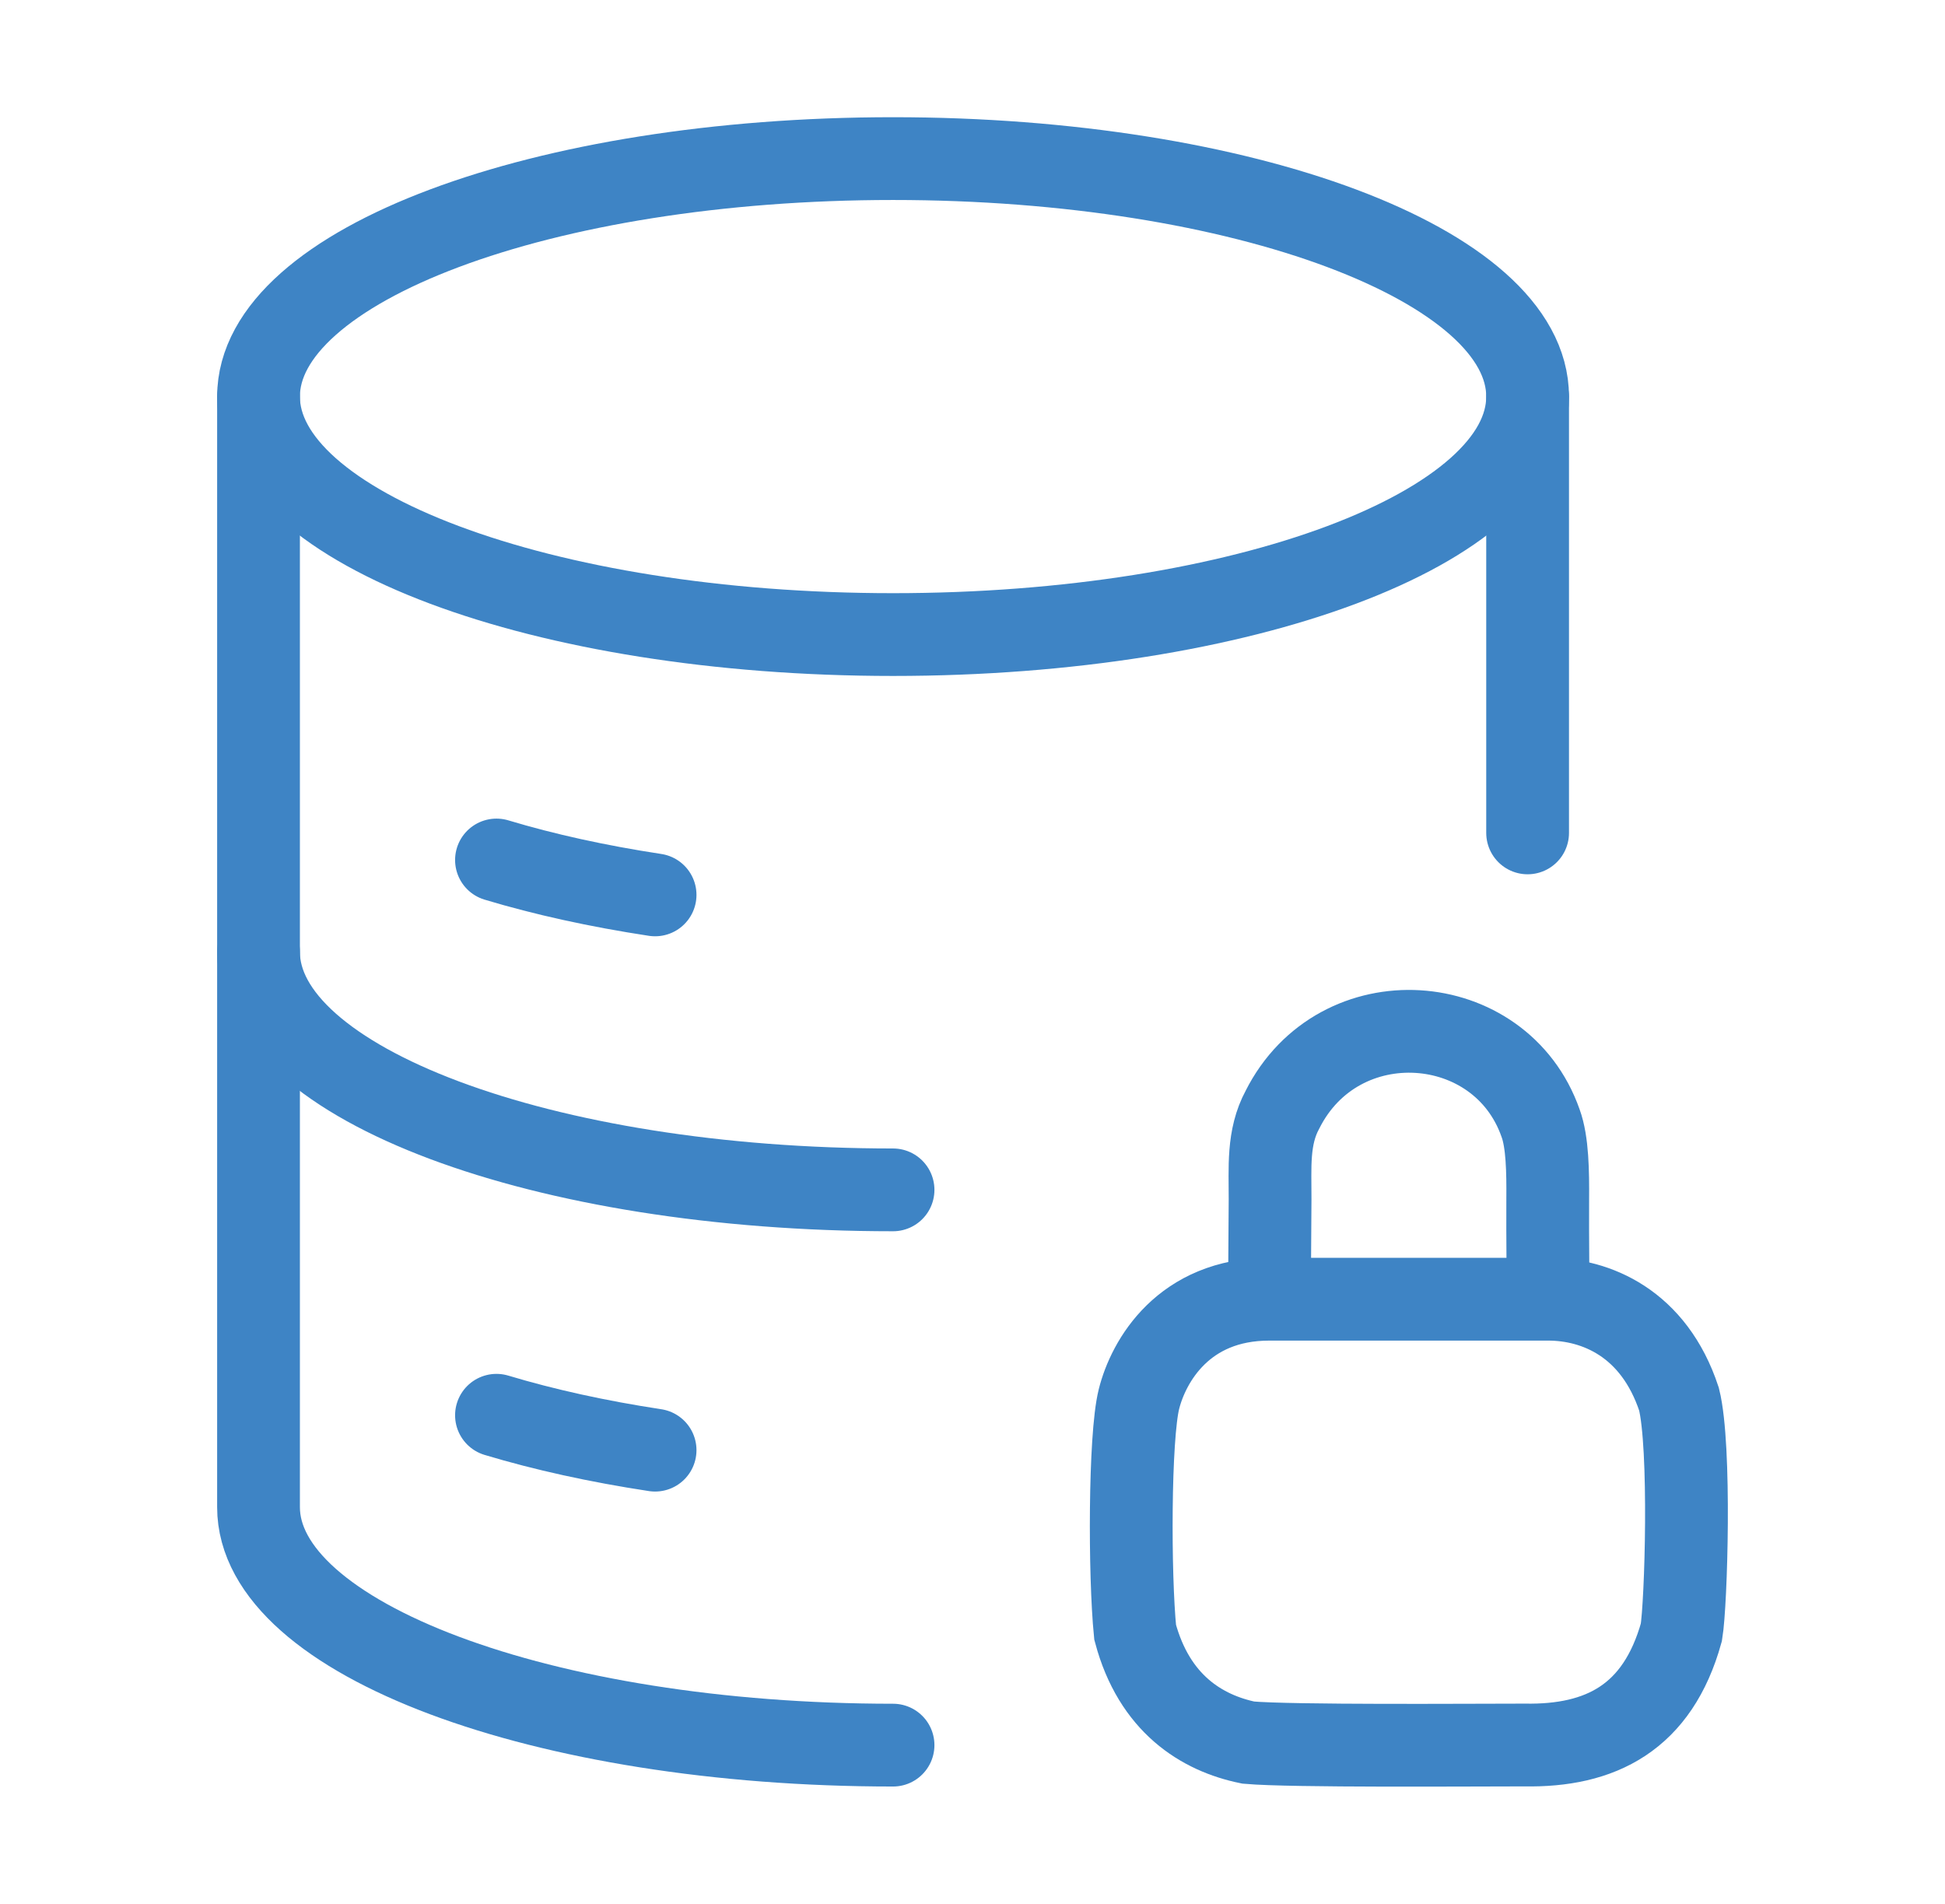
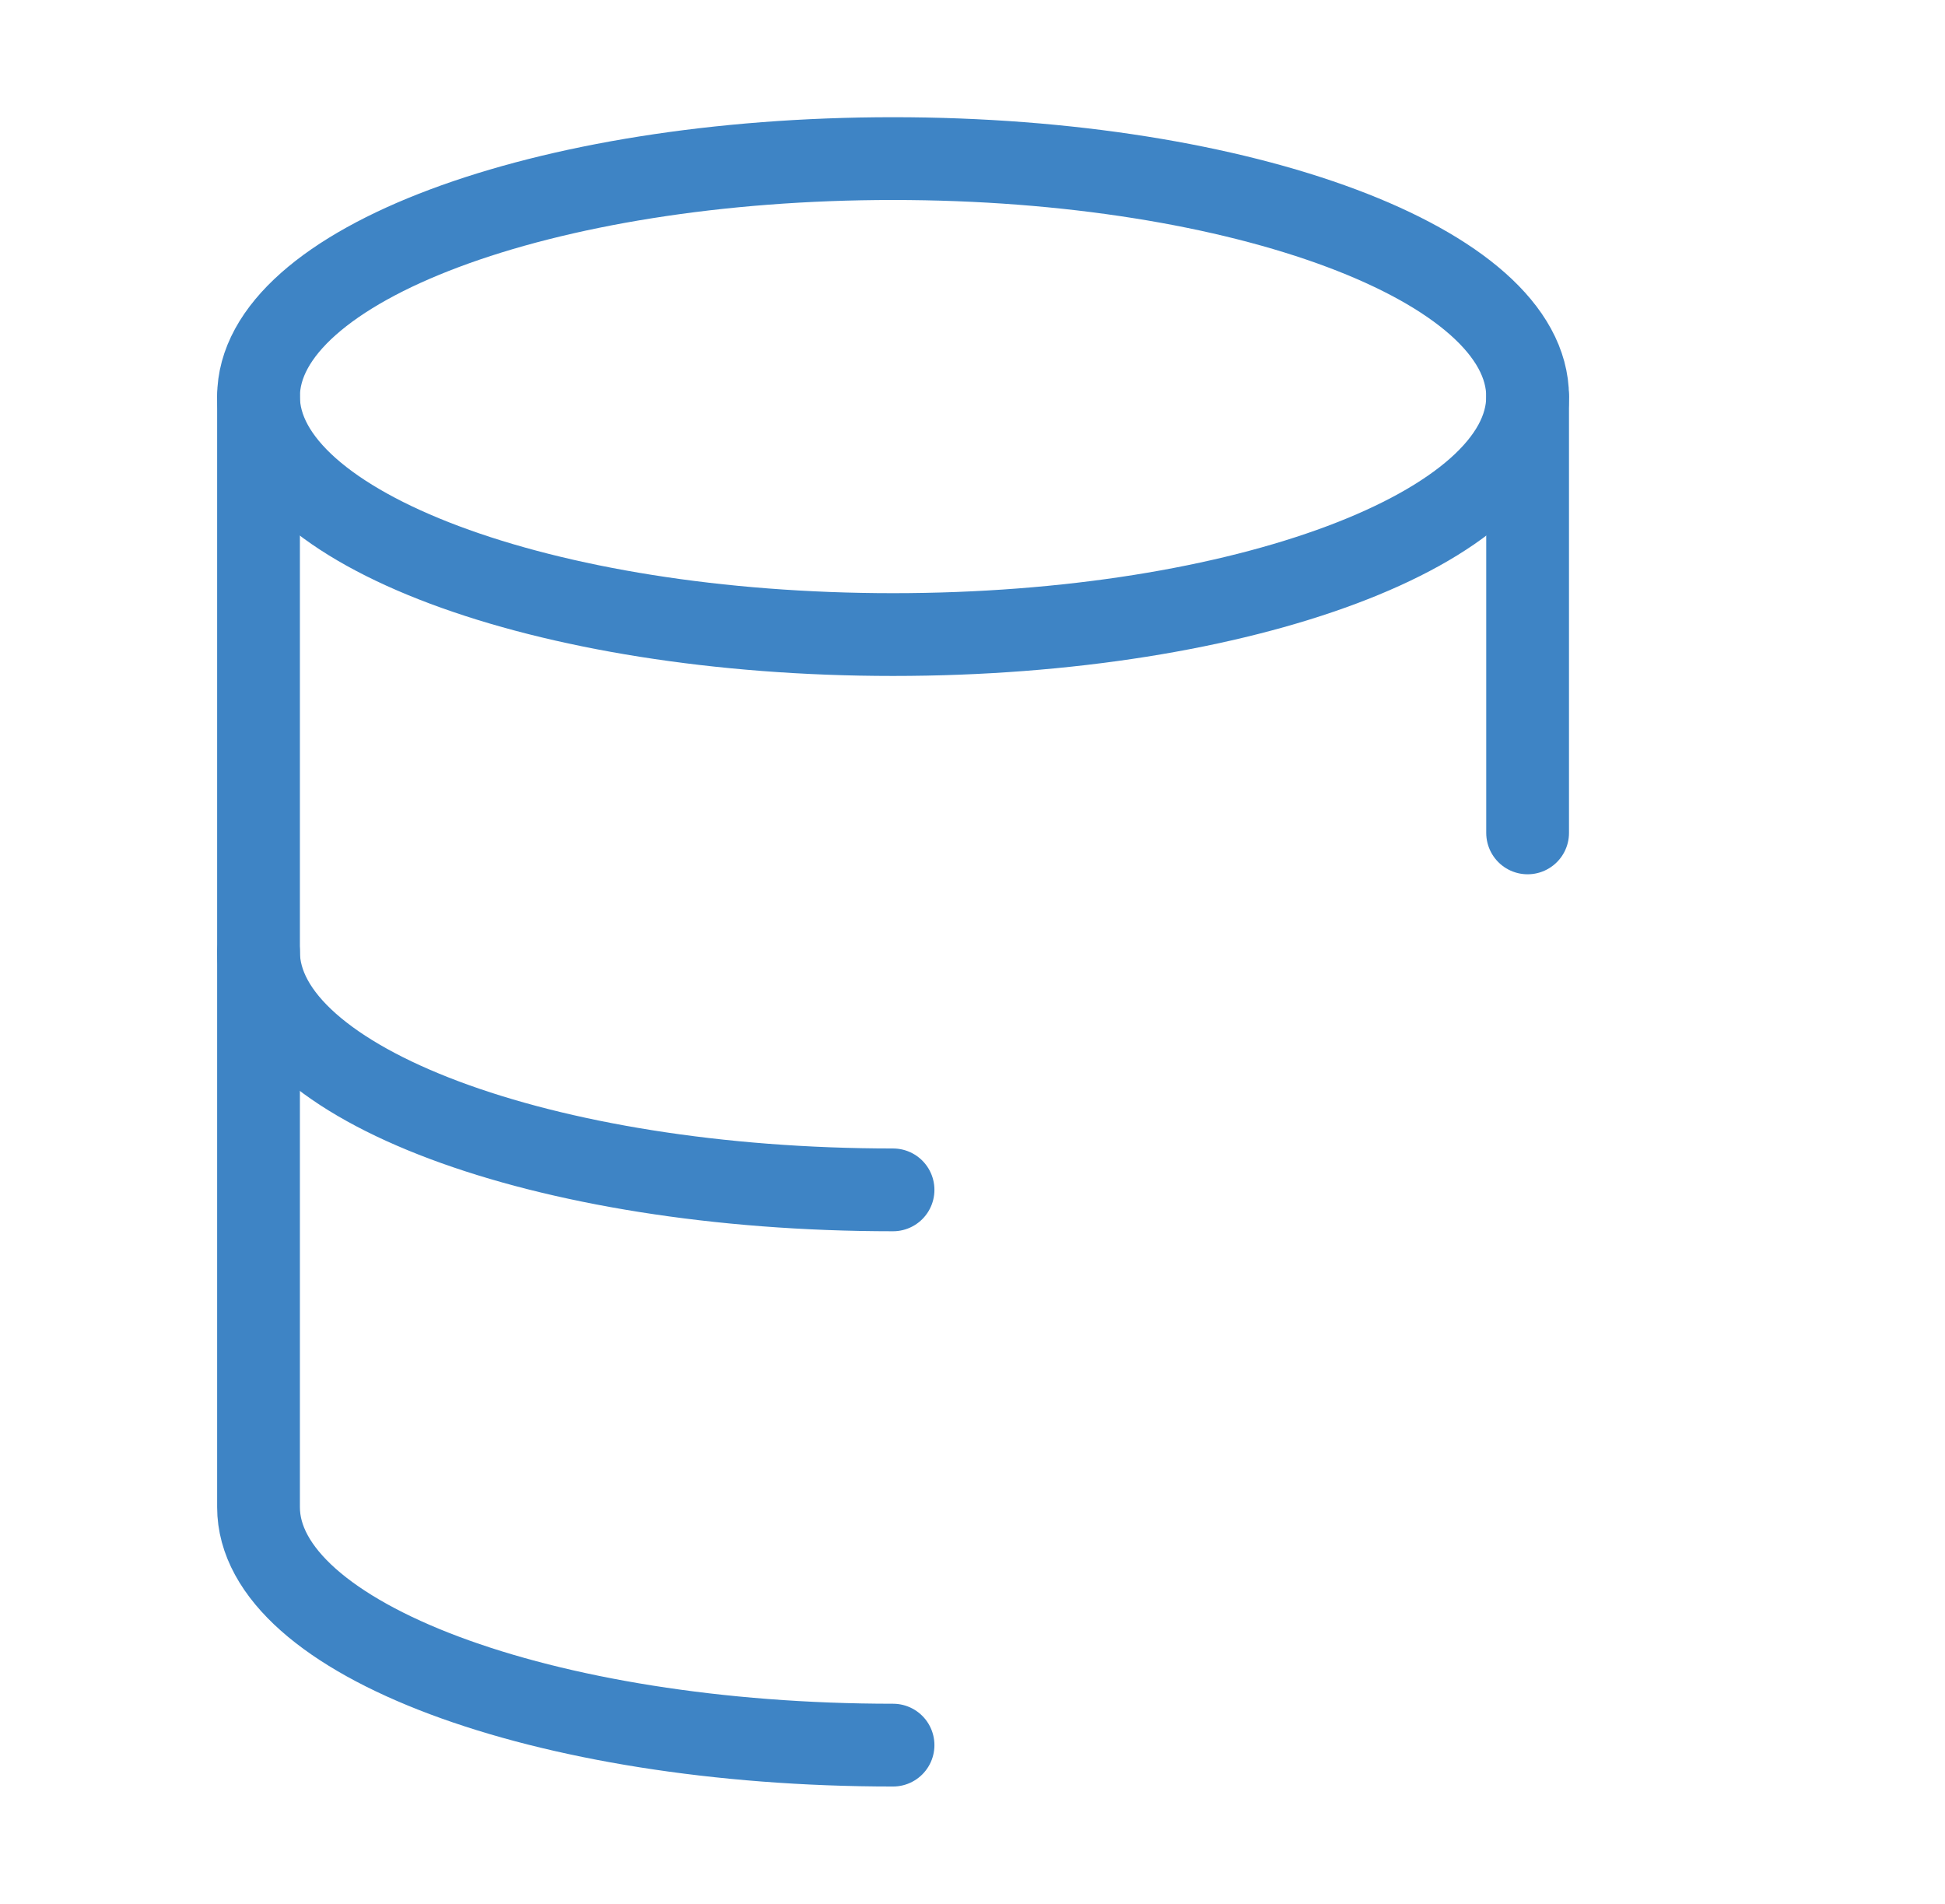
<svg xmlns="http://www.w3.org/2000/svg" width="47" height="46" viewBox="0 0 47 46" fill="none">
  <path d="M21.58 15.332C30.049 15.332 36.914 12.758 36.914 9.582C36.914 6.406 30.049 3.832 21.58 3.832C13.112 3.832 6.247 6.406 6.247 9.582C6.247 12.758 13.112 15.332 21.58 15.332Z" stroke="#3E84C5" stroke-width="2" />
-   <path d="M11.997 20.779C13.15 21.126 14.44 21.411 15.83 21.622" stroke="#3E84C5" stroke-width="2" stroke-linecap="round" />
  <path d="M21.58 28.749C13.112 28.749 6.247 26.175 6.247 22.999" stroke="#3E84C5" stroke-width="2" stroke-linecap="round" />
-   <path d="M11.997 34.195C13.15 34.542 14.44 34.827 15.83 35.038" stroke="#3E84C5" stroke-width="2" stroke-linecap="round" />
  <path d="M21.58 42.165C13.112 42.165 6.247 39.591 6.247 36.415V9.582M36.914 9.582V20.124" stroke="#3E84C5" stroke-width="2" stroke-linecap="round" stroke-linejoin="round" />
-   <path d="M30.673 31.391C30.673 31.276 30.689 29.809 30.691 28.977C30.694 28.216 30.627 27.482 30.99 26.811C32.352 24.103 36.262 24.379 37.228 27.138C37.395 27.592 37.405 28.312 37.4 28.977C37.394 29.826 37.412 31.391 37.412 31.391M30.673 31.391C28.603 31.391 27.752 32.885 27.522 33.805C27.292 34.724 27.292 38.058 27.43 39.437C27.89 41.162 29.04 41.874 30.167 42.104C31.201 42.196 35.571 42.162 36.835 42.162C38.675 42.196 40.055 41.506 40.63 39.437C40.745 38.748 40.86 34.954 40.572 33.805C39.963 31.965 38.562 31.391 37.412 31.391M30.673 31.391H37.412" stroke="#3E84C5" stroke-width="2" stroke-linecap="round" />
</svg>